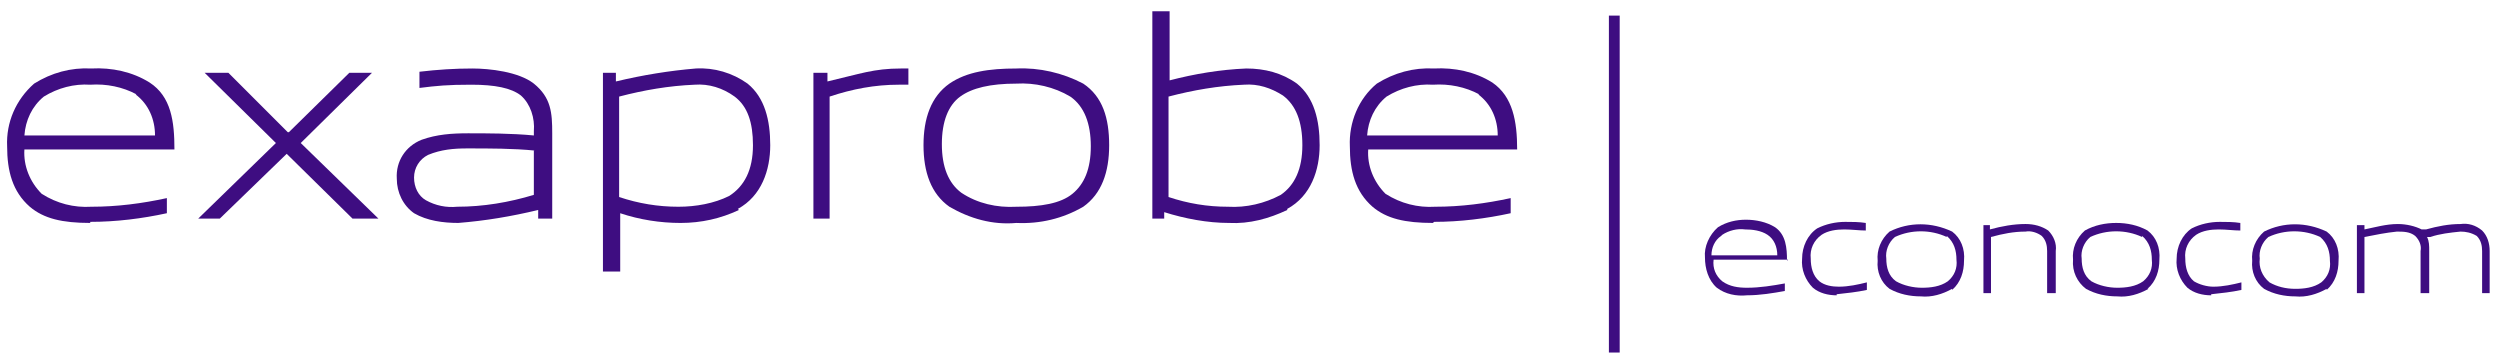
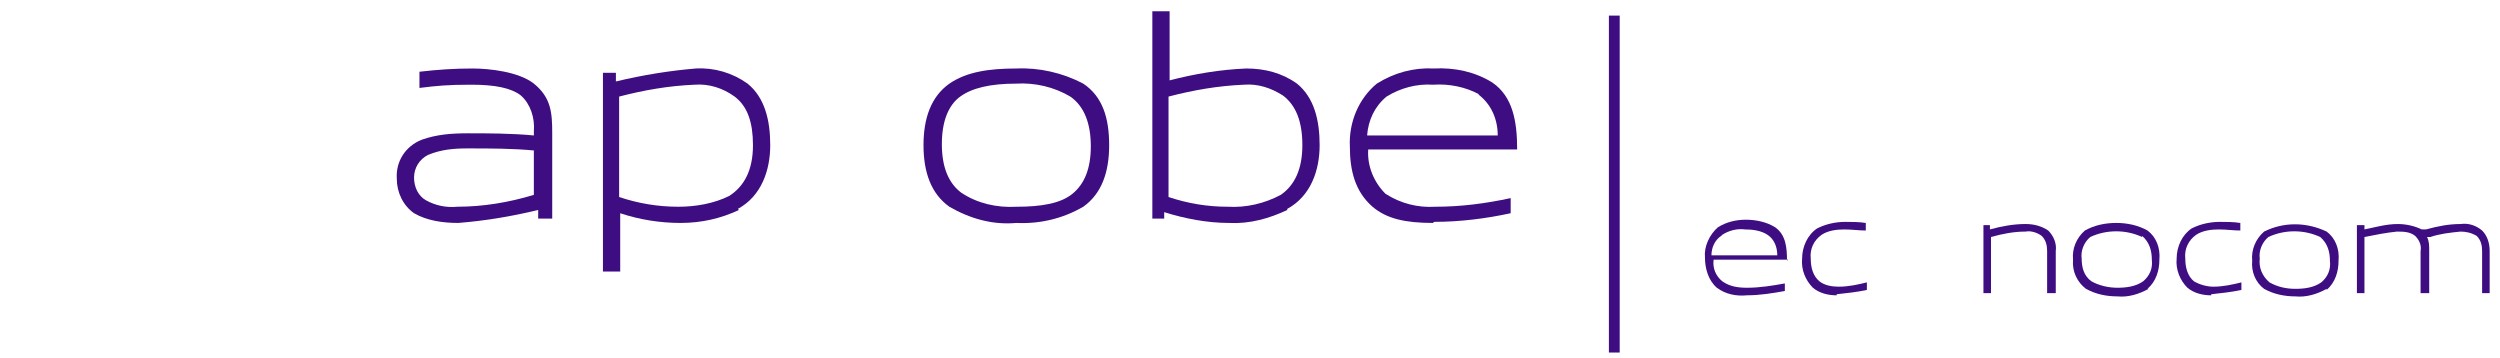
<svg xmlns="http://www.w3.org/2000/svg" fill="none" height="42" viewBox="0 0 293 42" width="293">
  <clipPath id="a">
    <path d="m.28.355h292v41h-292z" />
  </clipPath>
  <g clip-path="url(#a)" fill="#3e0d81">
    <path d="m215.255 34.611c-1.012 0-2.024-.253-2.783-.886-.885-.886-1.391-2.152-1.265-3.418 0-1.392.633-2.785 1.771-3.544 1.012-.506 2.151-.759 3.289-.759.759 0 1.645 0 2.404.127v.886c-.759 0-1.645-.127-2.53-.127-.886 0-1.898.127-2.657.633-.885.633-1.391 1.646-1.265 2.785 0 1.013.253 2.025 1.012 2.658.633.506 1.518.633 2.277.633 1.139 0 2.277-.253 3.289-.506v.886c-1.138.253-2.403.38-3.542.506" />
-     <path d="m228.158 27.775c-1.897-.886-4.174-.886-6.072 0-.759.633-1.138 1.646-1.012 2.532 0 1.013.253 2.025 1.139 2.658.885.506 2.024.759 3.036.759s2.15-.127 3.036-.759c.759-.633 1.138-1.519 1.012-2.532 0-1.013-.253-2.025-1.139-2.785m.633 6.202c-1.139.633-2.404 1.013-3.669.886-1.265 0-2.53-.253-3.668-.886-1.012-.759-1.518-2.025-1.392-3.291-.126-1.266.38-2.532 1.392-3.418 2.277-1.139 4.933-1.139 7.337 0 1.012.759 1.518 2.025 1.391 3.418 0 1.266-.379 2.532-1.391 3.418" />
    <path d="m251.055 27.775c-1.898-.886-4.175-.886-6.072 0-.759.633-1.139 1.645-1.012 2.532 0 1.013.253 2.025 1.138 2.658.886.506 2.024.759 3.036.759s2.151-.127 3.036-.759c.759-.633 1.139-1.519 1.012-2.532 0-1.013-.253-2.025-1.138-2.785m.759 6.202c-1.139.633-2.404 1.013-3.669.886-1.265 0-2.53-.253-3.668-.886-1.012-.759-1.645-2.025-1.518-3.418-.127-1.266.379-2.532 1.391-3.418 1.139-.633 2.404-.886 3.669-.886s2.53.253 3.668.886c1.012.759 1.518 2.025 1.392 3.418 0 1.266-.38 2.532-1.392 3.418" />
    <path d="m259.151 34.611c-1.012 0-2.024-.253-2.783-.886-.886-.886-1.392-2.152-1.265-3.418 0-1.392.632-2.785 1.771-3.544 1.012-.506 2.151-.759 3.289-.759.759 0 1.645 0 2.404.127v.886c-.759 0-1.645-.127-2.53-.127-.886 0-1.898.127-2.657.633-.886.633-1.392 1.646-1.265 2.785 0 1.013.253 2.025 1.012 2.658.632.38 1.518.633 2.277.633 1.139 0 2.277-.253 3.289-.506v.886c-1.138.253-2.403.38-3.542.506" />
    <path d="m271.928 27.775c-1.898-.886-4.175-.886-6.072 0-.759.633-1.139 1.646-1.012 2.532-.127 1.013.253 2.025 1.138 2.785.886.506 1.898.759 3.036.759 1.012 0 2.151-.127 3.036-.759.759-.633 1.139-1.519 1.012-2.532 0-1.013-.253-2.025-1.138-2.785zm.759 6.076c-1.139.633-2.404 1.013-3.669.886-1.265 0-2.53-.253-3.668-.886-1.012-.759-1.518-2.025-1.392-3.291-.126-1.266.38-2.532 1.392-3.418 2.277-1.139 4.933-1.139 7.337 0 1.012.759 1.518 2.025 1.391 3.418 0 1.266-.379 2.532-1.391 3.418" />
    <path d="m290.903 27.015c-.759-.633-1.645-.886-2.53-.759-1.392 0-2.657.253-4.048.633h-.506c-.759-.38-1.771-.633-2.783-.633-1.392 0-2.657.38-3.922.633v-.506h-.885v7.975h.885v-6.582c1.265-.253 2.53-.506 3.795-.633.759 0 1.518 0 2.151.506.506.506.759 1.139.632 1.772v4.937h1.012v-4.937c0-.633 0-1.139-.253-1.646h.38c1.138-.38 2.277-.506 3.542-.633.632 0 1.265.127 1.897.506.506.506.633 1.139.633 1.772v4.937h.885v-4.937c0-.886-.253-1.772-.885-2.405z" />
    <path d="m239.923 34.357v-4.937c0-.633-.127-1.266-.633-1.772-.506-.38-1.265-.633-1.897-.506-1.392 0-2.657.253-4.048.633v6.582h-.886v-7.975h.759v.506c1.392-.38 2.783-.633 4.175-.633 1.012 0 1.897.253 2.656.759.633.633 1.012 1.519.886 2.405v4.937h-.886z" />
    <path d="m209.436 30.56c0-1.519-.126-3.038-1.391-3.924-1.013-.633-2.278-.886-3.416-.886-1.139 0-2.277.253-3.289.886-1.012.886-1.645 2.279-1.518 3.544 0 1.266.379 2.658 1.391 3.544 1.012.759 2.277 1.013 3.542.886 1.518 0 3.036-.253 4.428-.506v-.886c-1.392.253-2.91.506-4.428.506-1.012 0-2.024-.127-2.909-.759-.759-.633-1.139-1.519-1.012-2.532h8.729zm-7.59-3.038c.759-.506 1.771-.759 2.656-.633.886 0 1.898.127 2.657.633s1.139 1.392 1.139 2.405h-7.717c0-.886.379-1.772 1.138-2.279" />
    <path d="m189.828 1.826h-1.265v39.494h1.265z" />
-     <path d="m10.577 26.129c-3.289 0-5.439-.506-7.084-1.899-2.024-1.772-2.657-4.177-2.657-7.089-.127-2.785 1.012-5.443 3.163-7.342 2.024-1.266 4.301-1.899 6.705-1.772 2.404-.127 4.807.38 6.831 1.646 2.53 1.646 2.909 4.557 2.909 7.848h-17.584c-.127 1.899.633 3.797 2.024 5.19 1.771 1.139 3.795 1.646 5.819 1.519 3.036 0 5.946-.38 8.855-1.013v1.772c-2.909.633-5.946 1.013-8.982 1.013zm5.44-15.063c-1.645-.886-3.542-1.266-5.44-1.139-1.897-.127-3.795.38-5.439 1.392-1.392 1.139-2.151 2.785-2.277 4.557h15.307c0-1.899-.759-3.671-2.277-4.81z" />
-     <path d="m41.316 25.623-7.716-7.595-7.843 7.595h-2.53l9.108-8.861-8.349-8.228h2.783l6.958 6.962h.127l7.084-6.962h2.656l-8.349 8.228 9.108 8.861h-2.783z" />
    <path d="m63.075 25.623v-1.013c-3.163.759-6.199 1.266-9.361 1.519-1.771 0-3.668-.253-5.186-1.139-1.265-.886-2.024-2.405-2.024-4.051-.127-2.025 1.012-3.797 2.909-4.557 1.771-.633 3.542-.759 5.439-.759 2.151 0 5.06 0 7.717.253v-.506c.127-1.519-.38-3.164-1.518-4.177-1.139-.886-3.036-1.266-5.819-1.266s-4.048.127-6.072.38v-1.899c2.151-.253 4.175-.38 6.199-.38s5.44.38 7.211 1.772c2.024 1.646 2.151 3.418 2.151 5.823v10zm-.38-7.975c-2.53-.253-5.313-.253-7.97-.253-1.518 0-3.036.127-4.554.759-1.012.506-1.645 1.519-1.645 2.658 0 1.139.506 2.152 1.391 2.658 1.139.633 2.404.886 3.668.759 3.036 0 6.072-.506 8.982-1.392v-5.19z" />
    <path d="m86.604 24.61c-2.151 1.013-4.428 1.519-6.831 1.519s-4.807-.38-7.084-1.139v6.835h-2.024v-23.291h1.518v1.013c3.163-.759 6.325-1.266 9.361-1.519 2.151-.127 4.301.506 6.072 1.772 2.024 1.646 2.656 4.304 2.656 7.215 0 2.911-1.012 5.949-3.795 7.468zm-.506-13.291c-1.392-1.013-3.036-1.519-4.681-1.392-3.036.127-5.946.633-8.855 1.392v11.772c2.277.759 4.554 1.139 6.957 1.139 2.024 0 4.175-.38 5.946-1.266 1.771-1.139 2.783-3.038 2.783-5.949 0-2.658-.632-4.557-2.151-5.696z" />
-     <path d="m95.332 25.623v-17.089h1.645v1.013c3.795-.886 5.439-1.519 8.602-1.519h.885v1.899h-1.138c-2.783 0-5.44.506-8.096 1.392v14.304h-2.024z" />
    <path d="m126.957 24.231c-2.403 1.392-5.06 2.025-7.843 1.899-2.783.253-5.439-.506-7.843-1.899-2.15-1.519-3.036-4.051-3.036-7.215 0-3.164.886-5.696 3.036-7.215 2.024-1.392 4.681-1.772 7.843-1.772 2.657-.127 5.44.506 7.843 1.772 2.277 1.519 3.037 4.051 3.037 7.215 0 3.165-.886 5.696-3.037 7.215zm-1.518-12.911c-1.897-1.139-4.174-1.646-6.325-1.519-3.036 0-5.186.506-6.578 1.519-1.391 1.013-2.15 2.911-2.15 5.57 0 2.658.759 4.557 2.277 5.696 1.897 1.266 4.174 1.772 6.451 1.645 2.91 0 5.187-.38 6.578-1.519 1.392-1.139 2.151-2.911 2.151-5.57 0-2.658-.759-4.684-2.404-5.823z" />
    <path d="m150.866 24.61c-2.15 1.013-4.427 1.645-6.831 1.519-2.53 0-5.186-.506-7.59-1.266v.759h-1.391v-24.304h2.024v8.101c2.909-.759 5.945-1.266 8.981-1.392 2.151 0 4.175.506 5.946 1.772 2.024 1.646 2.656 4.304 2.656 7.215s-1.012 5.949-3.795 7.468zm-.506-13.418c-1.391-.886-2.909-1.392-4.554-1.266-3.036.127-5.945.633-8.855 1.392v11.772c2.277.759 4.554 1.139 6.958 1.139 2.15.127 4.301-.38 6.198-1.392 1.645-1.139 2.53-3.038 2.53-5.823s-.759-4.684-2.277-5.823z" />
    <path d="m167.944 26.129c-3.289 0-5.44-.506-7.084-1.899-2.024-1.772-2.657-4.177-2.657-7.089-.126-2.785 1.012-5.57 3.163-7.342 2.024-1.266 4.301-1.899 6.704-1.772 2.404-.127 4.807.38 6.831 1.646 2.404 1.646 2.91 4.557 2.91 7.848h-17.457c-.127 1.899.632 3.797 2.024 5.19 1.771 1.139 3.795 1.646 5.819 1.519 3.036 0 5.945-.38 8.855-1.013v1.772c-2.91.633-5.946 1.013-8.982 1.013zm5.439-15.063c-1.644-.886-3.542-1.266-5.439-1.139-1.898-.127-3.795.38-5.44 1.392-1.391 1.139-2.15 2.785-2.277 4.557h15.307c0-1.899-.759-3.671-2.277-4.81z" />
  </g>
</svg>